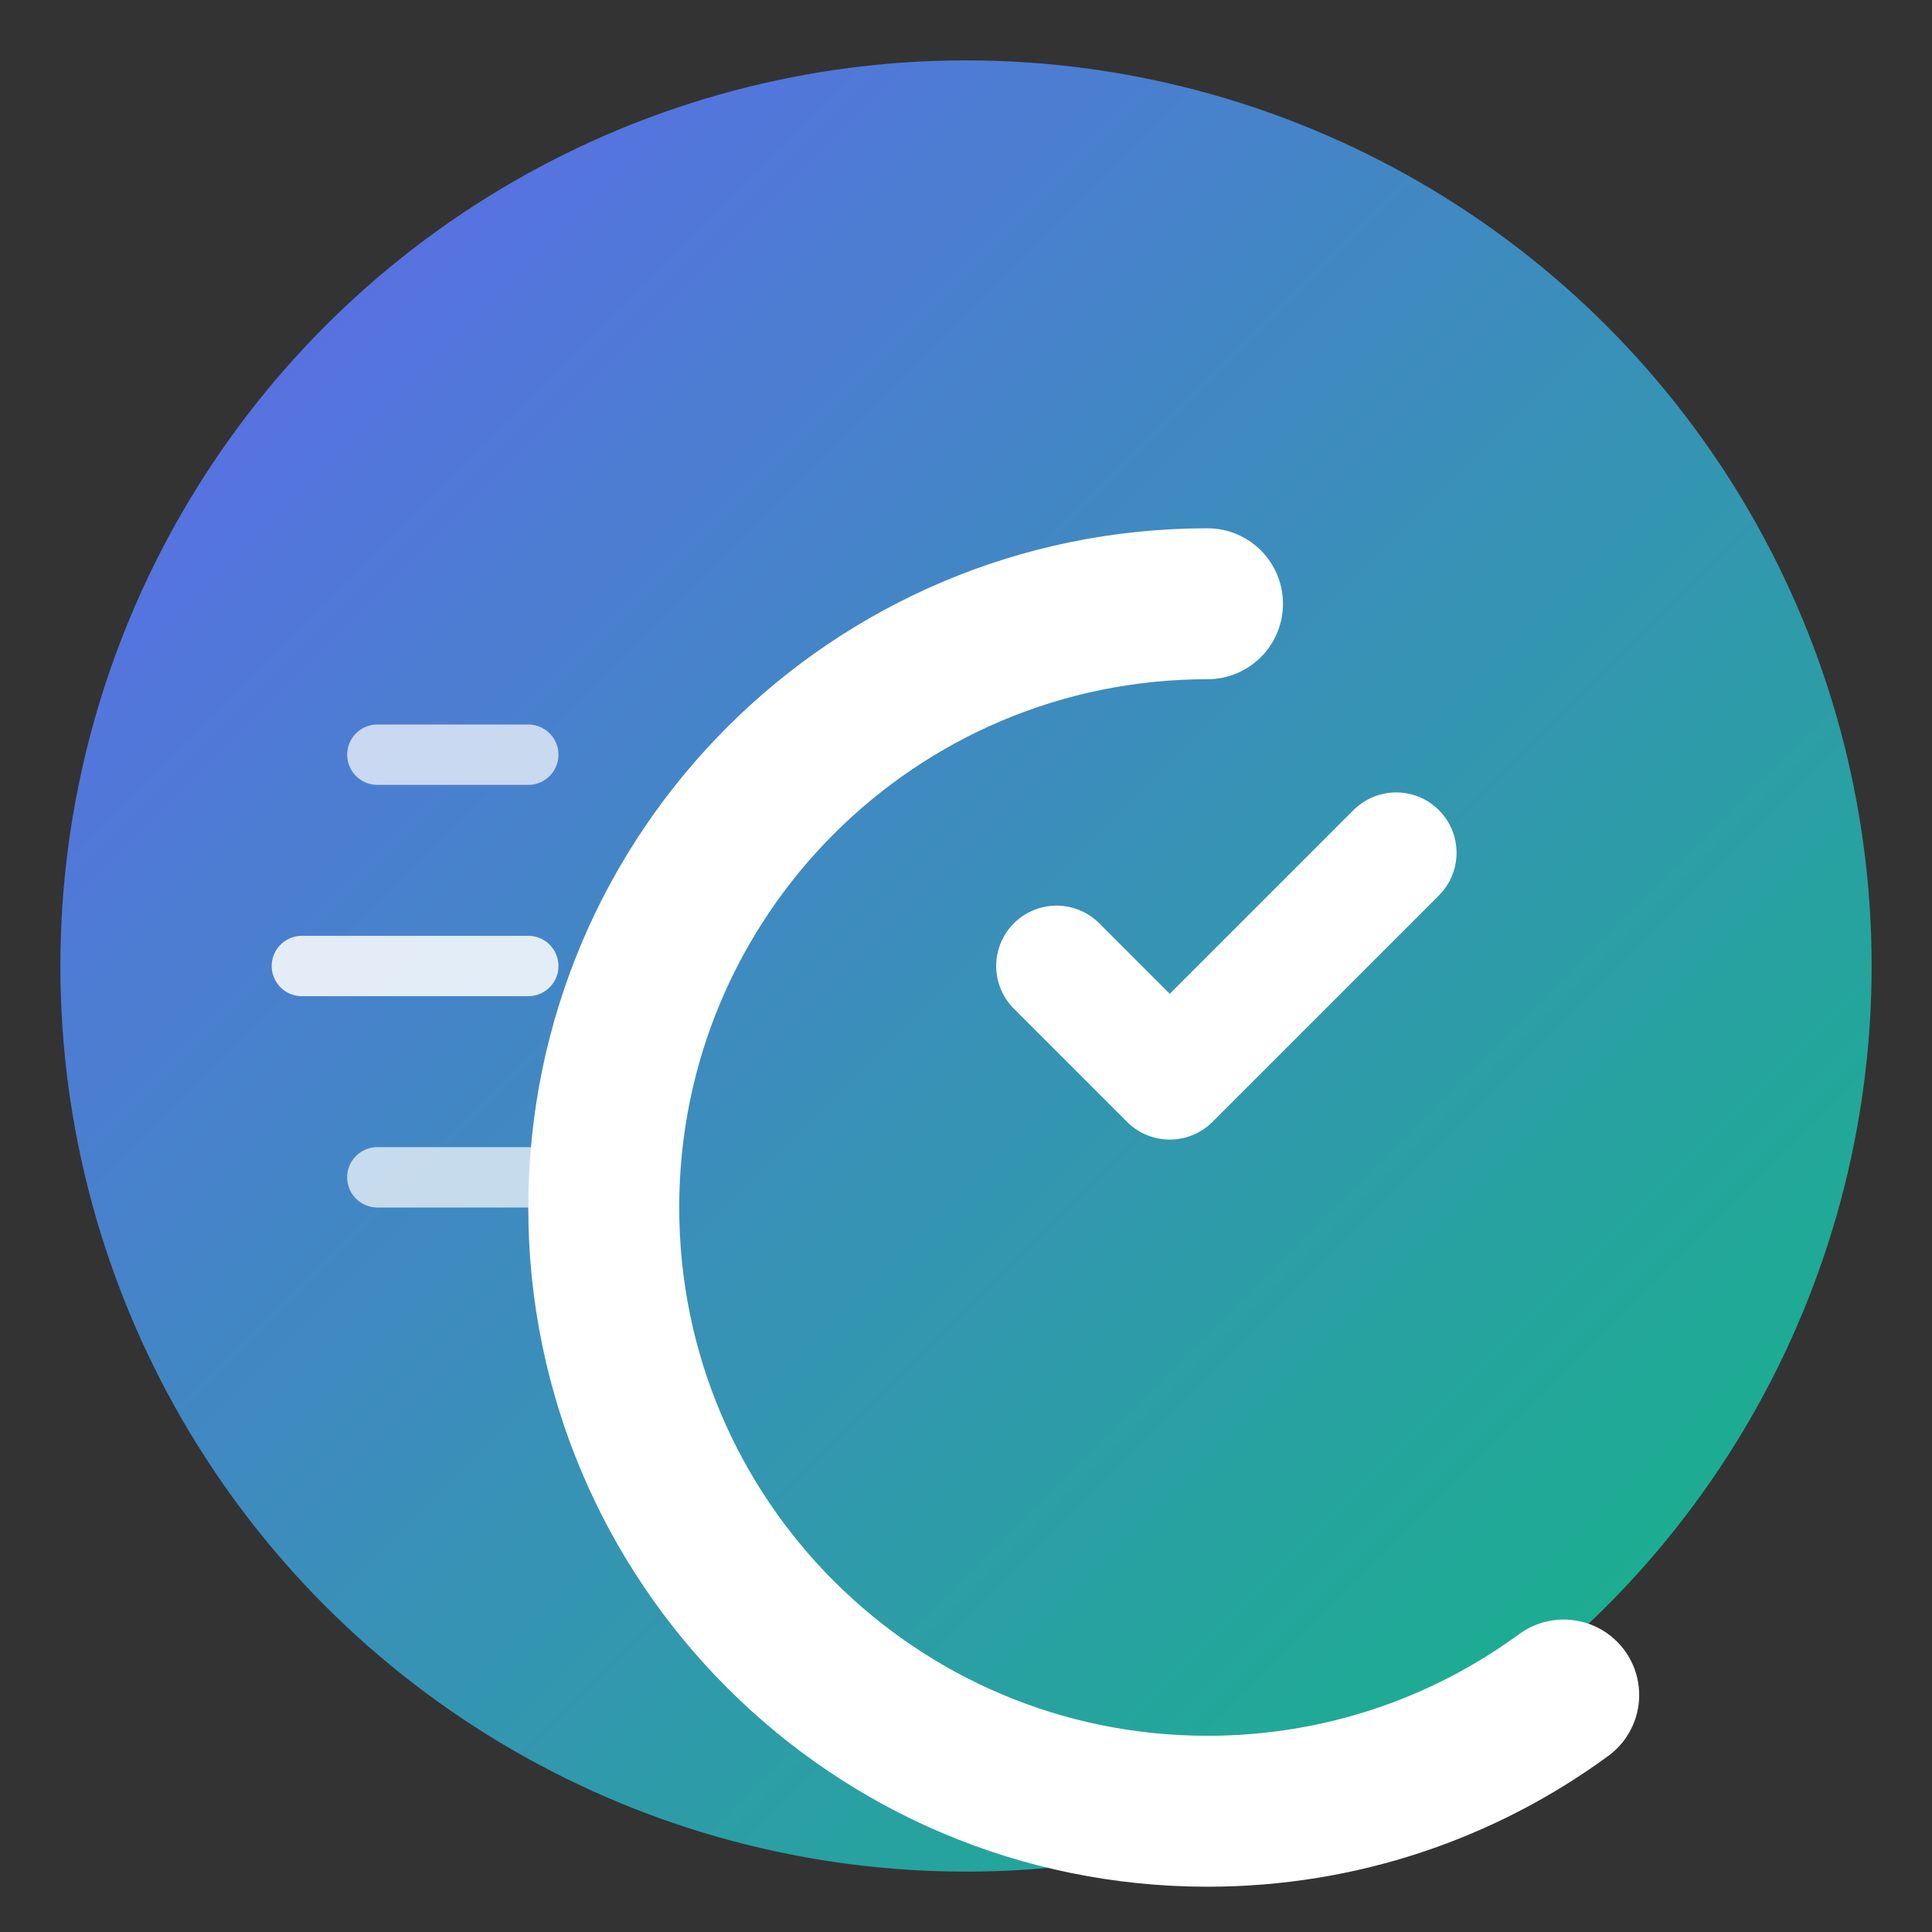
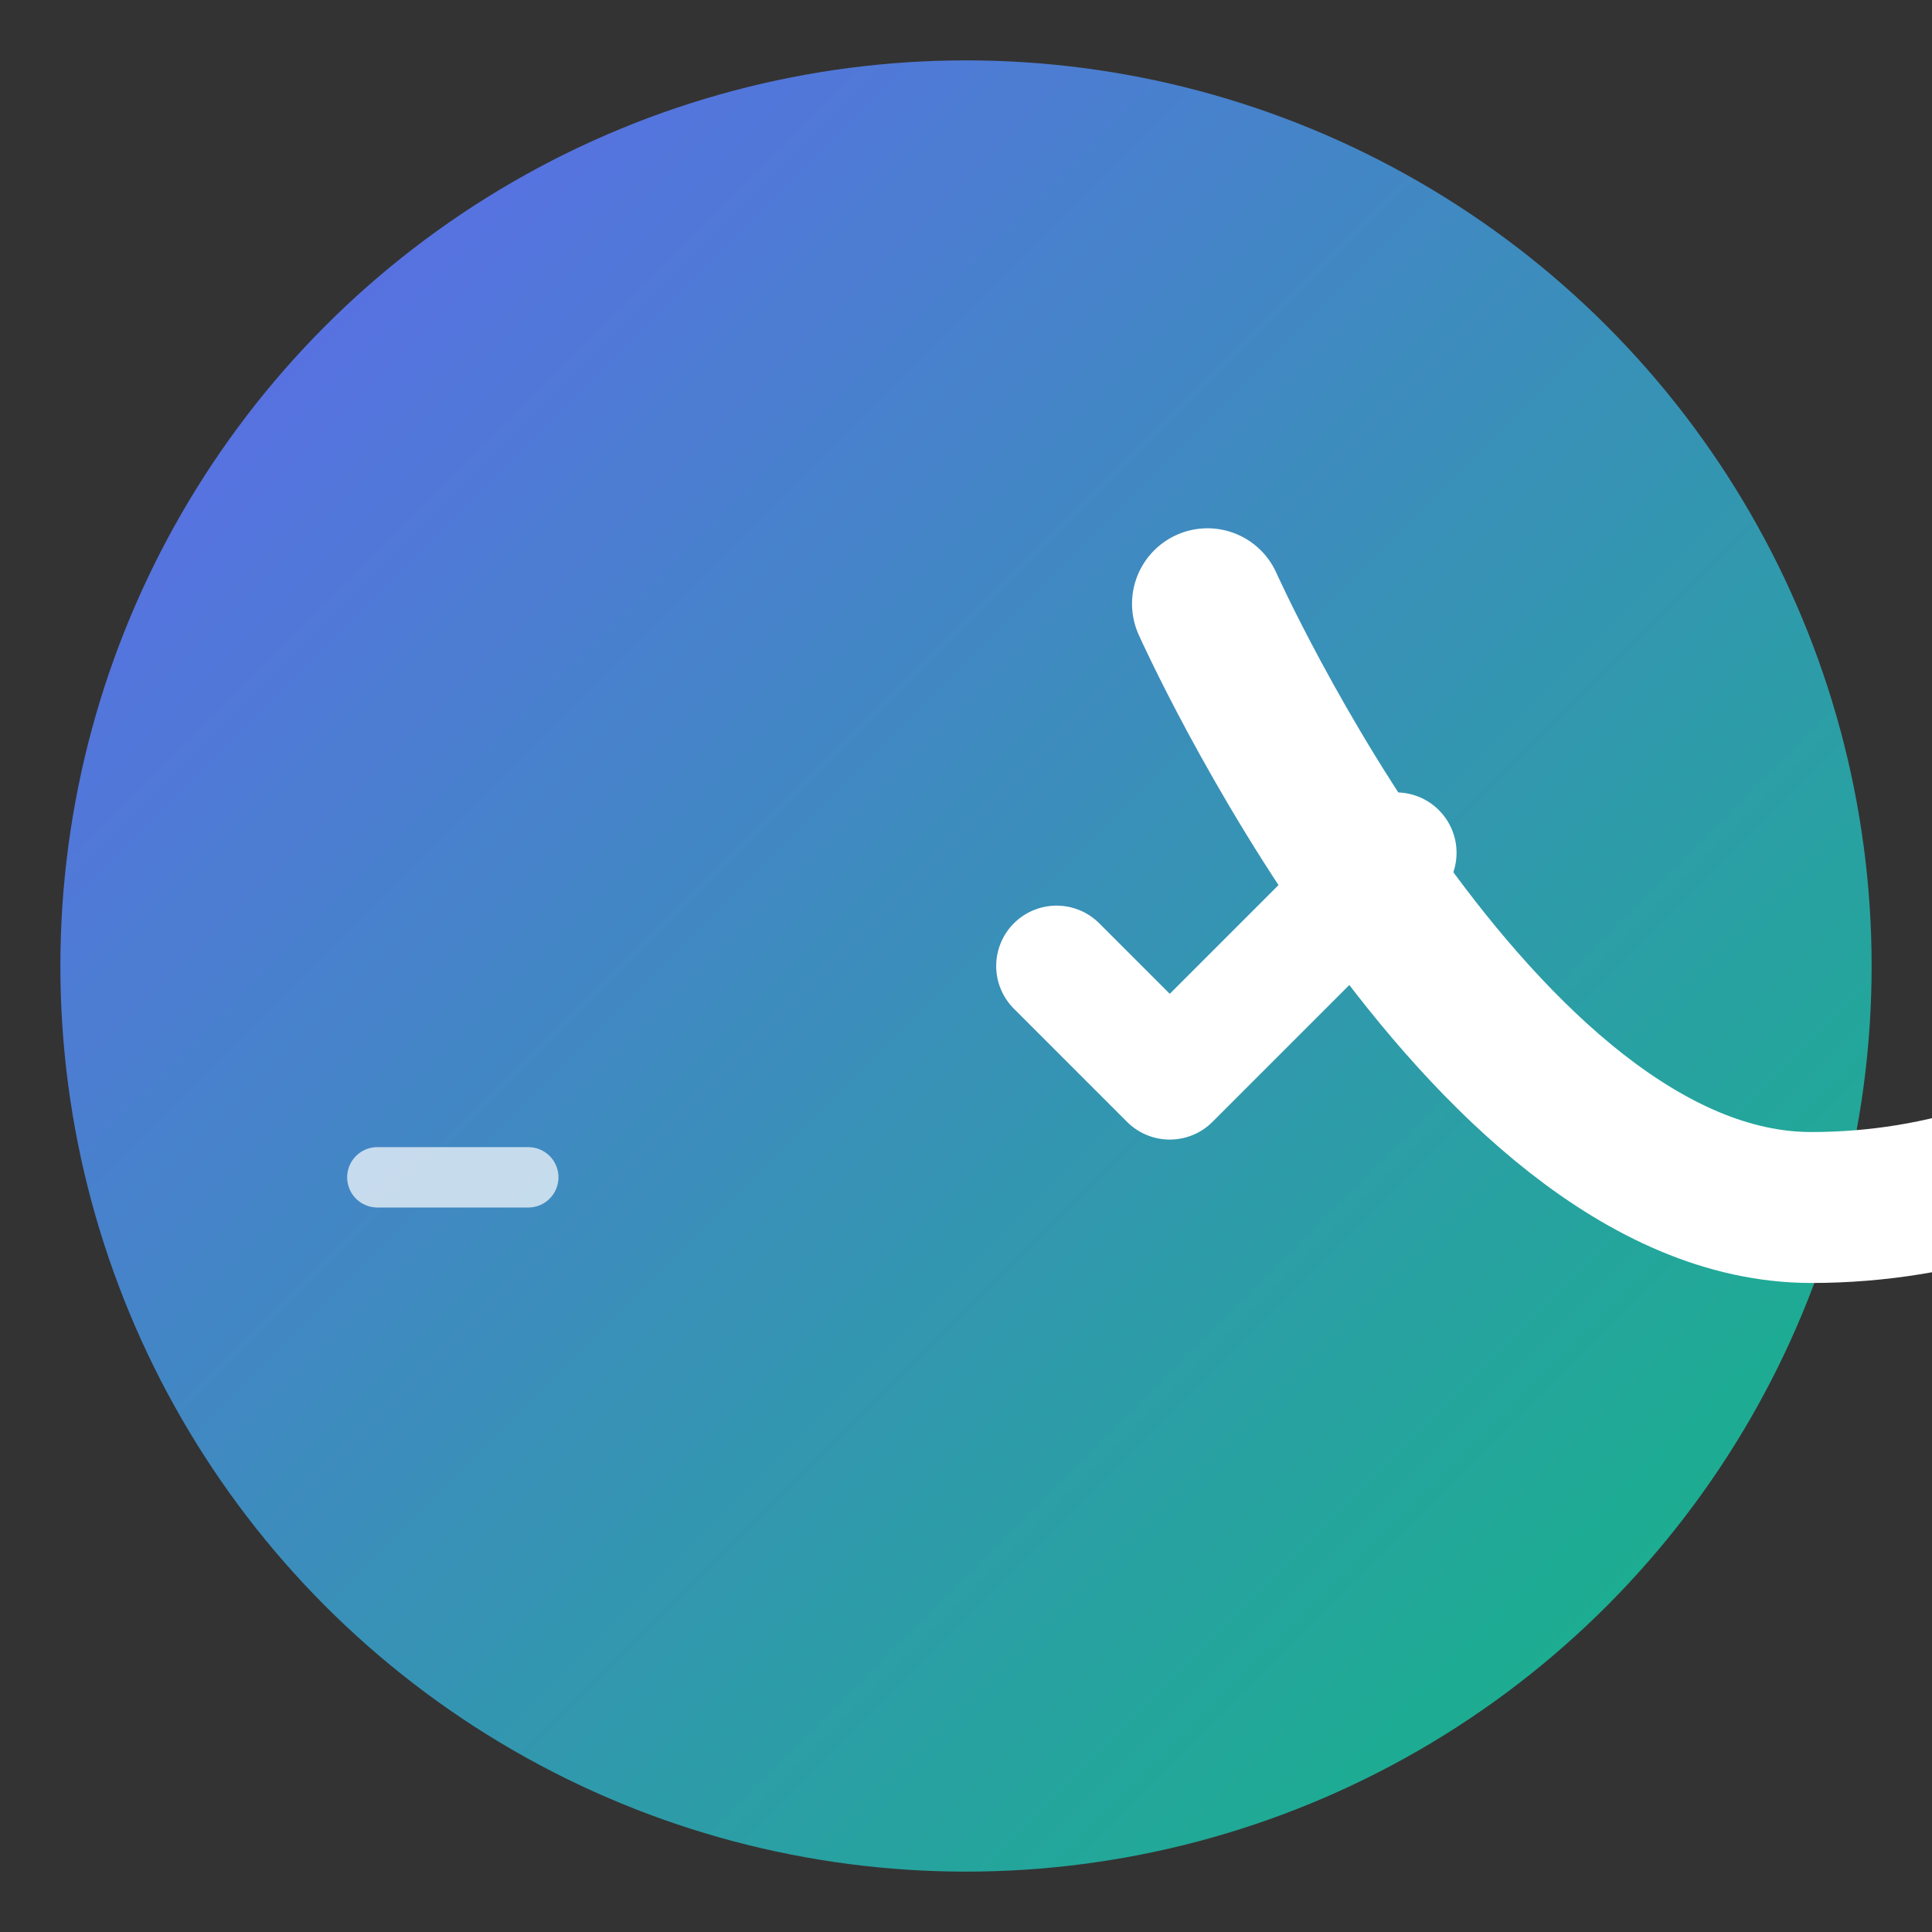
<svg xmlns="http://www.w3.org/2000/svg" viewBox="0 0 512 512">
  <rect x="0" y="0" width="512" height="512" fill="#333333" stroke="none" />
  <defs>
    <linearGradient id="grad" x1="0%" y1="0%" x2="100%" y2="100%">
      <stop offset="0%" style="stop-color:#6366f1;stop-opacity:1" />
      <stop offset="100%" style="stop-color:#10b981;stop-opacity:1" />
    </linearGradient>
  </defs>
  <circle cx="256" cy="256" r="240" fill="url(#grad)" />
-   <path d="M320 160c-88.4 0-160 71.6-160 160s71.6 160 160 160c35.3 0 67.9-11.4 94.4-30.8" fill="none" stroke="#ffffff" stroke-width="40" stroke-linecap="round" />
+   <path d="M320 160s71.6 160 160 160c35.3 0 67.9-11.4 94.4-30.8" fill="none" stroke="#ffffff" stroke-width="40" stroke-linecap="round" />
  <path d="M280 256l30 30 60-60" fill="none" stroke="#ffffff" stroke-width="32" stroke-linecap="round" stroke-linejoin="round" />
-   <line x1="140" y1="200" x2="100" y2="200" stroke="#ffffff" stroke-width="16" stroke-linecap="round" opacity="0.7" />
-   <line x1="140" y1="256" x2="80" y2="256" stroke="#ffffff" stroke-width="16" stroke-linecap="round" opacity="0.85" />
  <line x1="140" y1="312" x2="100" y2="312" stroke="#ffffff" stroke-width="16" stroke-linecap="round" opacity="0.7" />
</svg>